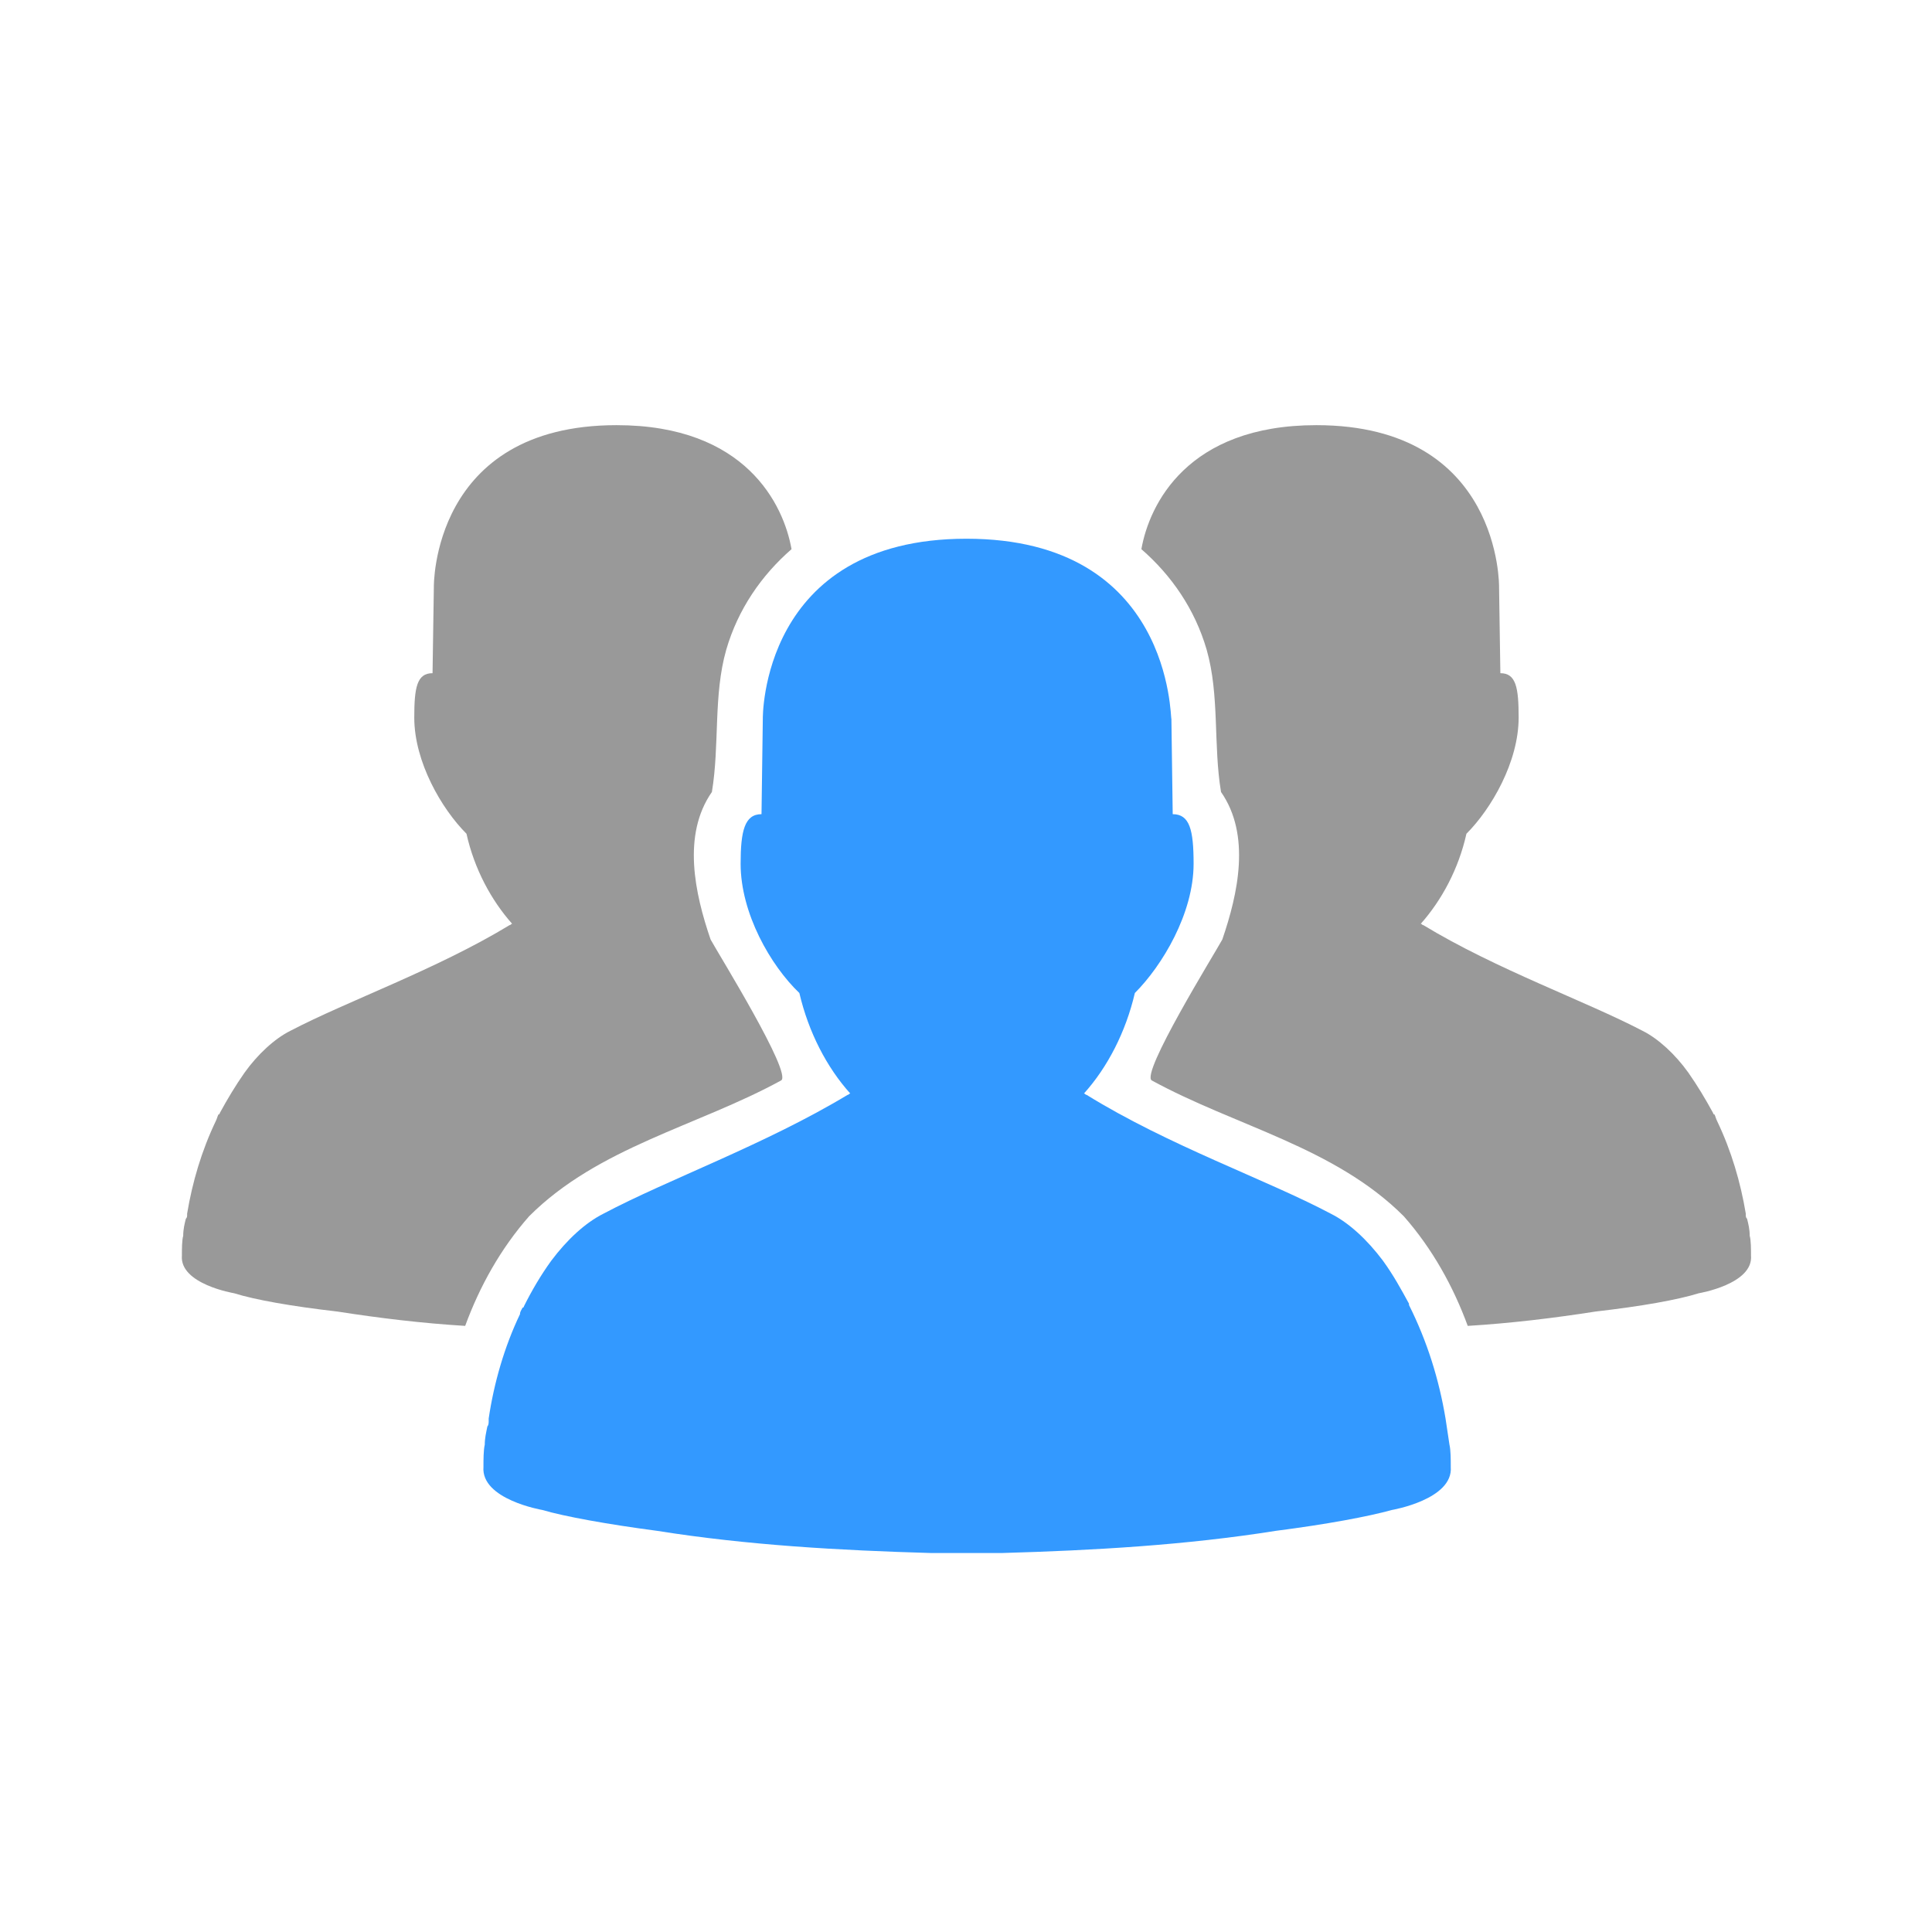
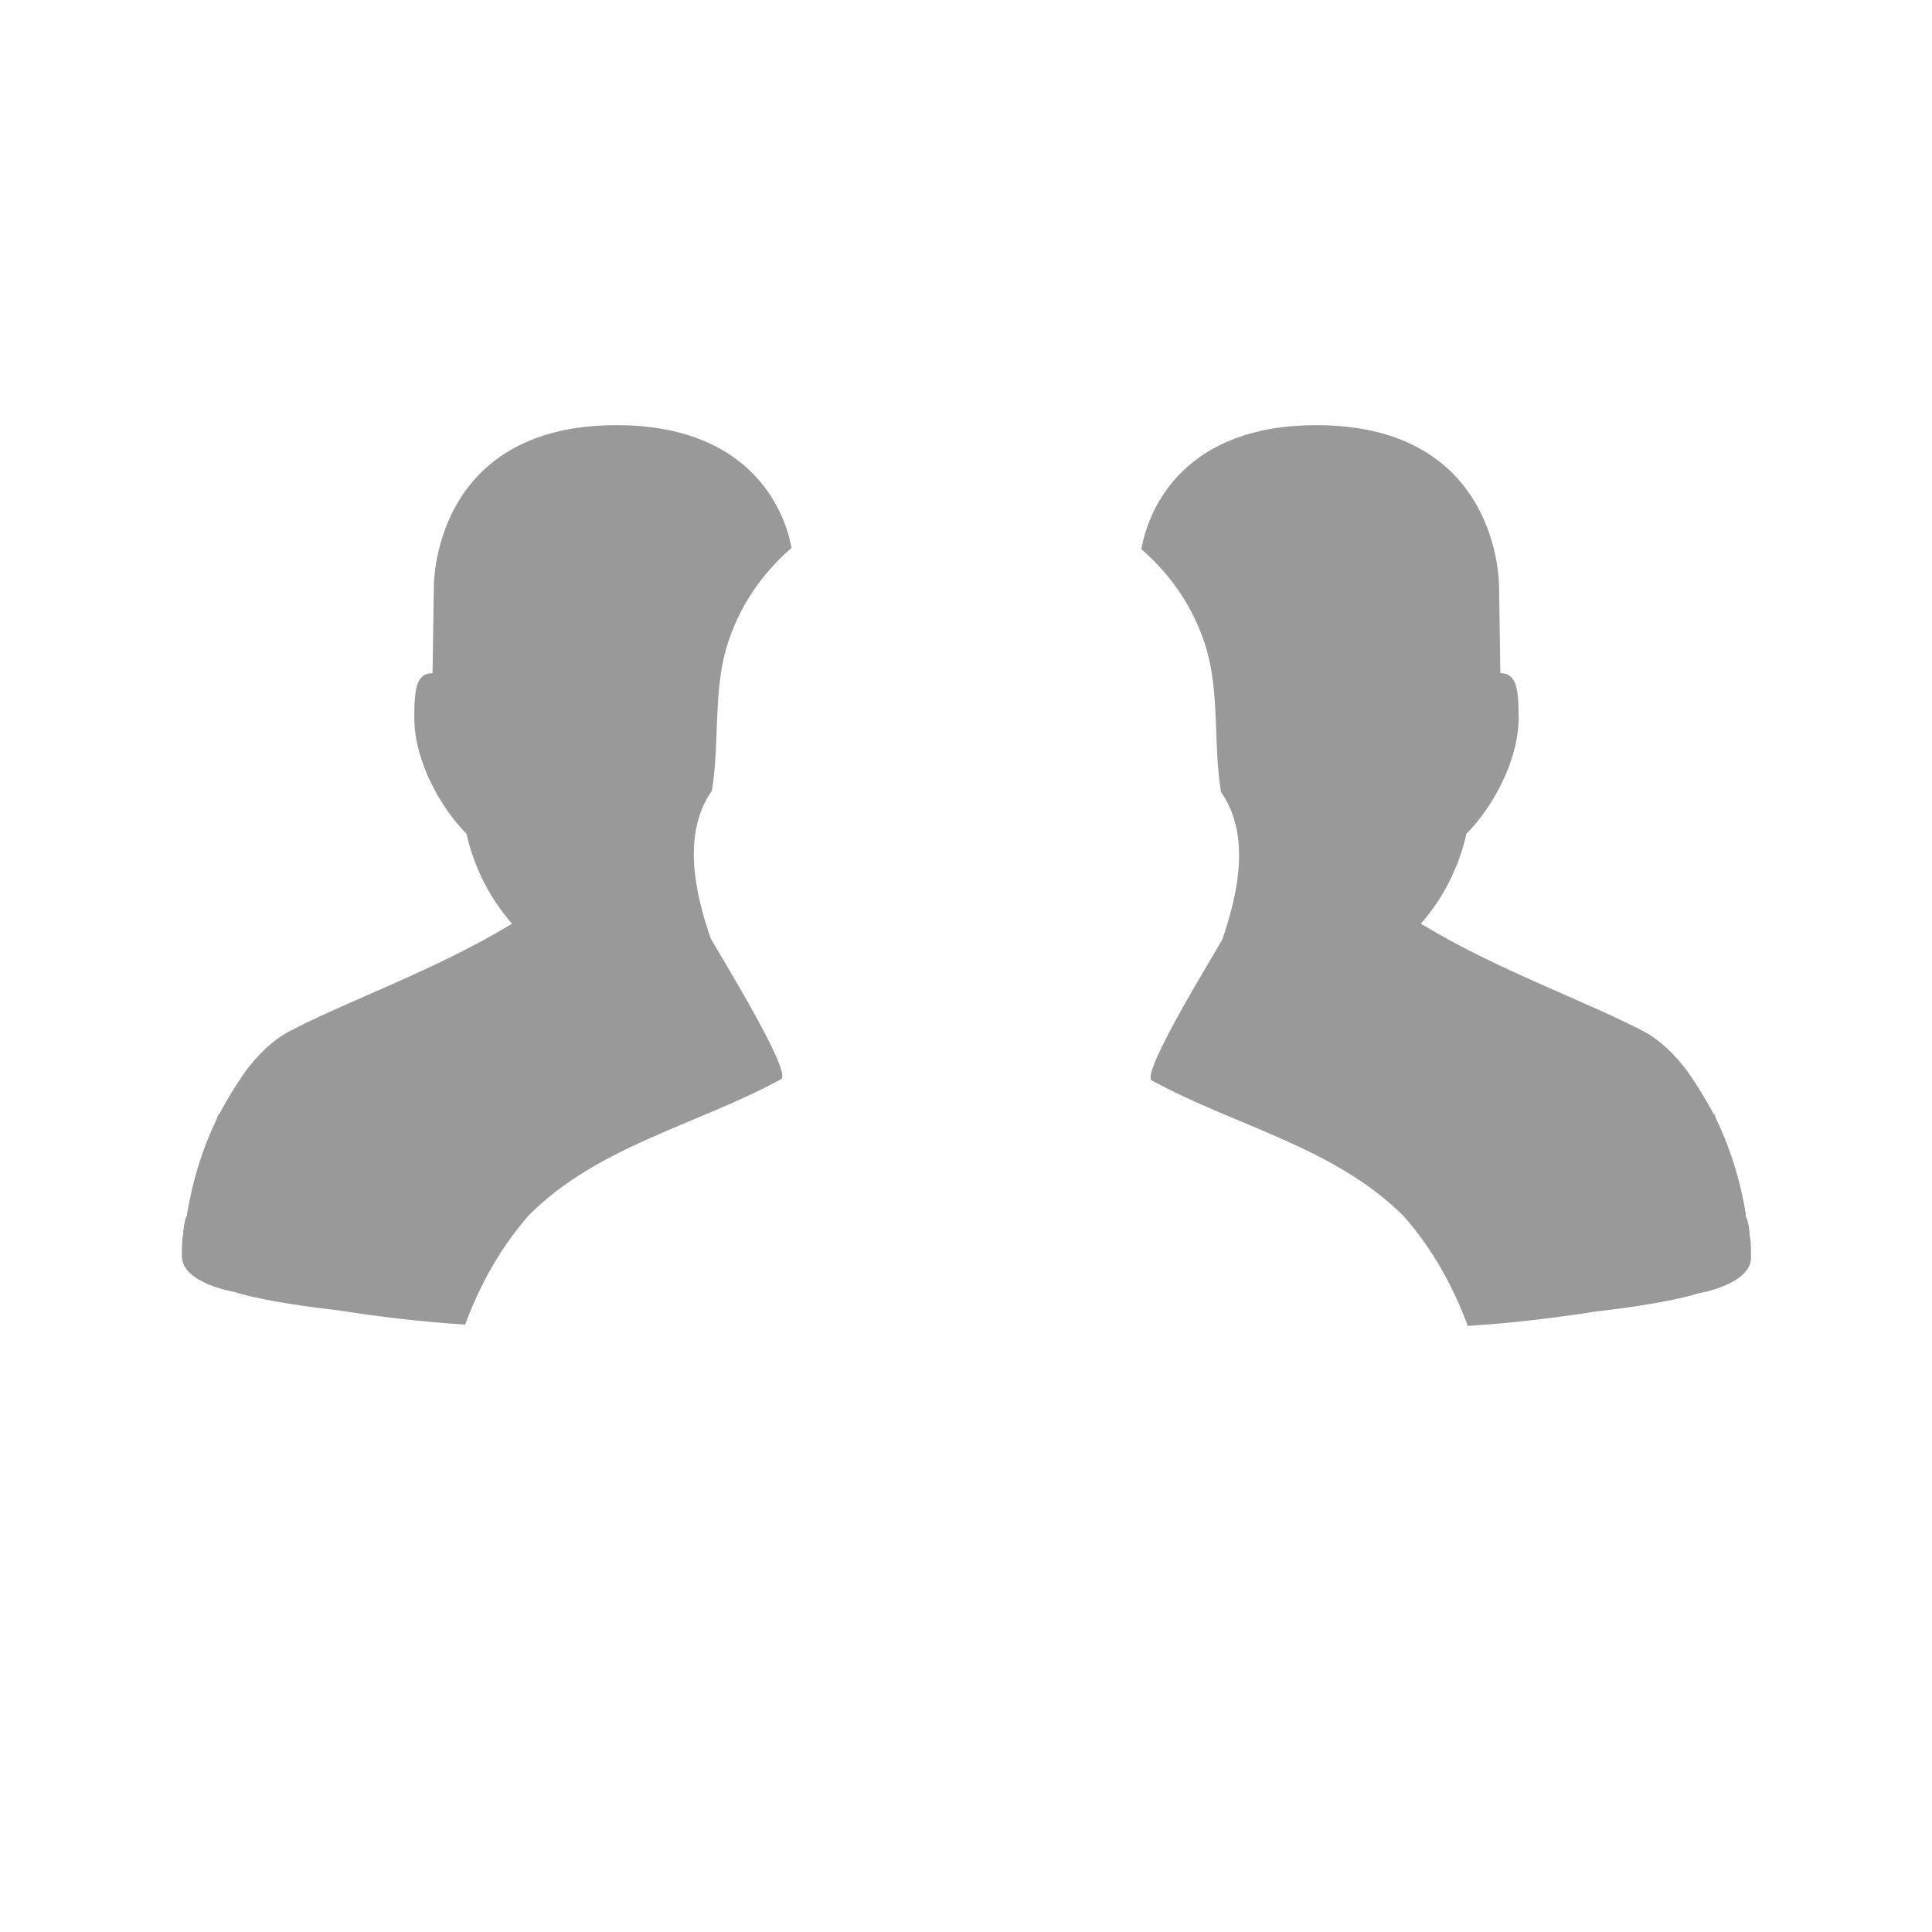
<svg xmlns="http://www.w3.org/2000/svg" version="1.1" id="Laag_1" x="0px" y="0px" viewBox="0 0 148 148" style="enable-background:new 0 0 148 148;" xml:space="preserve">
  <style type="text/css">
	.st0{fill:#999999;}
	.st1{fill:#3399FF;}
</style>
  <g id="g4057" transform="matrix(1,0,0,1,-1164.565,-382.931)">
-     <path id="path4051" class="st0" d="M1211.8,415.5c-14.2,0-14,12.4-14,12.4l-0.1,6.6c-1.2,0-1.4,1.1-1.4,3.4c0,3.4,2.1,7,4,8.9   c0.6,2.7,1.9,5.1,3.5,6.9c-0.1,0-0.1,0.1-0.2,0.1c-5.6,3.4-12.4,5.8-16.8,8.1c-1.2,0.6-2.5,1.8-3.5,3.2c-0.7,1-1.3,2-1.9,3.1   c0,0,0,0.1-0.1,0.1c-0.1,0.2-0.1,0.3-0.2,0.5c-1.1,2.3-1.8,4.7-2.2,7.1c0,0,0,0.1,0,0.1c0,0.1,0,0.2-0.1,0.3   c-0.1,0.4-0.2,0.8-0.2,1.3c-0.1,0.3-0.1,1.1-0.1,1.4c0,0,0,0,0,0.1c-0.2,2.2,4,2.9,4,2.9c1.6,0.5,4.4,1,7.9,1.4   c3.2,0.5,6.5,0.9,9.8,1.1c1.1-3,2.7-5.9,4.9-8.4c5.3-5.3,12.9-6.9,19.3-10.4c0.9-0.5-4.8-9.7-5.4-10.8c-1.2-3.5-2.2-8,0.1-11.3   c0.6-3.6,0.1-7.4,1.1-10.9c0.9-3.1,2.7-5.7,5-7.7C1224.6,421.6,1221.7,415.5,1211.8,415.5L1211.8,415.5z" />
-     <path id="path3941" class="st1" d="M1238.6,424.2c-15.8,0-15.6,13.8-15.6,13.8l-0.1,7.3c-1.3,0-1.6,1.3-1.6,3.8   c0,3.8,2.3,7.8,4.5,9.9c0.7,3,2.1,5.7,3.9,7.7c-0.1,0-0.1,0.1-0.2,0.1l0,0c-6.3,3.8-13.8,6.5-18.7,9.1c-1.4,0.7-2.8,2-4,3.6   c-0.8,1.1-1.5,2.3-2.1,3.5c0,0,0,0.1-0.1,0.1c-0.1,0.2-0.2,0.3-0.2,0.5c-1.2,2.5-2,5.3-2.4,8c0,0.1,0,0.1,0,0.2   c0,0.1,0,0.3-0.1,0.4c-0.1,0.5-0.2,0.9-0.2,1.4c-0.1,0.4-0.1,1.2-0.1,1.6c0,0,0,0,0,0.1c-0.2,2.5,4.5,3.3,4.5,3.3   c1.7,0.5,5,1.1,8.8,1.6c6.9,1.1,14,1.5,21,1.7c0.7,0,1.4,0,2.1,0c0,0,0.1,0,0.1,0c0.4,0,0.7,0,1.1,0c0.7,0,1.4,0,2.1,0   c7-0.2,14.1-0.6,21-1.7c3.9-0.5,7.1-1.1,8.9-1.6c0,0,4.7-0.8,4.5-3.3c0,0,0,0,0-0.1c0-0.4,0-1.2-0.1-1.6c-0.1-0.7-0.2-1.3-0.3-2   c-0.5-3-1.4-5.9-2.8-8.7c0,0,0-0.1,0-0.1c-0.6-1.1-1.2-2.2-2-3.3c-1.2-1.6-2.6-2.9-4-3.6c-4.9-2.6-12.4-5.2-18.7-9.1l0,0   c-0.1,0-0.1-0.1-0.2-0.1c1.8-2,3.2-4.7,3.9-7.7c2.1-2.1,4.5-6.1,4.5-9.9c0-2.6-0.3-3.8-1.6-3.8l-0.1-7.3   C1254.2,438,1254.4,424.2,1238.6,424.2L1238.6,424.2z" />
+     <path id="path4051" class="st0" d="M1211.8,415.5c-14.2,0-14,12.4-14,12.4l-0.1,6.6c-1.2,0-1.4,1.1-1.4,3.4c0,3.4,2.1,7,4,8.9   c0.6,2.7,1.9,5.1,3.5,6.9c-0.1,0-0.1,0.1-0.2,0.1c-5.6,3.4-12.4,5.8-16.8,8.1c-1.2,0.6-2.5,1.8-3.5,3.2c-0.7,1-1.3,2-1.9,3.1   c0,0,0,0.1-0.1,0.1c-0.1,0.2-0.1,0.3-0.2,0.5c-1.1,2.3-1.8,4.7-2.2,7.1c0,0.1,0,0.2-0.1,0.3   c-0.1,0.4-0.2,0.8-0.2,1.3c-0.1,0.3-0.1,1.1-0.1,1.4c0,0,0,0,0,0.1c-0.2,2.2,4,2.9,4,2.9c1.6,0.5,4.4,1,7.9,1.4   c3.2,0.5,6.5,0.9,9.8,1.1c1.1-3,2.7-5.9,4.9-8.4c5.3-5.3,12.9-6.9,19.3-10.4c0.9-0.5-4.8-9.7-5.4-10.8c-1.2-3.5-2.2-8,0.1-11.3   c0.6-3.6,0.1-7.4,1.1-10.9c0.9-3.1,2.7-5.7,5-7.7C1224.6,421.6,1221.7,415.5,1211.8,415.5L1211.8,415.5z" />
    <path id="path4055" class="st0" d="M1265.4,415.5c14.2,0,14,12.4,14,12.4l0.1,6.6c1.2,0,1.4,1.1,1.4,3.4c0,3.4-2.1,7-4,8.9   c-0.6,2.7-1.9,5.1-3.5,6.9c0.1,0,0.1,0.1,0.2,0.1c5.6,3.4,12.4,5.8,16.8,8.1c1.2,0.6,2.5,1.8,3.5,3.2c0.7,1,1.3,2,1.9,3.1   c0,0,0,0.1,0.1,0.1c0.1,0.2,0.1,0.3,0.2,0.5c1.1,2.3,1.8,4.7,2.2,7.1c0,0,0,0.1,0,0.1c0,0.1,0,0.2,0.1,0.3c0.1,0.4,0.2,0.8,0.2,1.3   c0.1,0.3,0.1,1.1,0.1,1.4c0,0,0,0,0,0.1c0.2,2.2-4,2.9-4,2.9c-1.6,0.5-4.4,1-7.9,1.4c-3.2,0.5-6.5,0.9-9.8,1.1   c-1.1-3-2.7-5.9-4.9-8.4c-5.3-5.3-12.9-6.9-19.3-10.4c-0.9-0.5,4.8-9.7,5.4-10.8c1.2-3.5,2.2-8-0.1-11.3c-0.6-3.6-0.1-7.4-1.1-10.9   c-0.9-3.1-2.7-5.7-5-7.7C1252.6,421.6,1255.5,415.5,1265.4,415.5L1265.4,415.5z" />
  </g>
</svg>